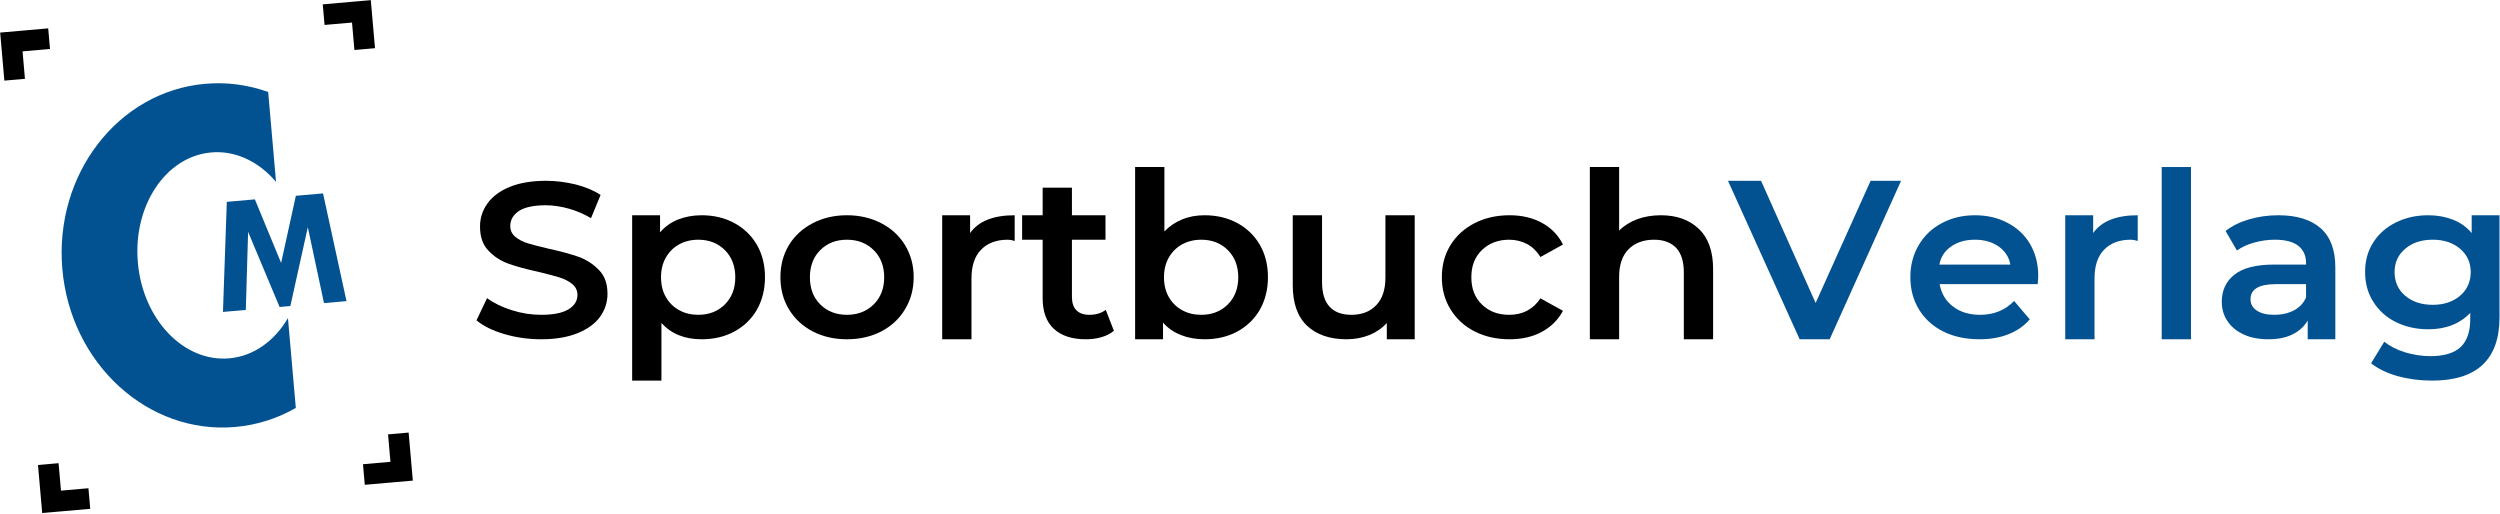
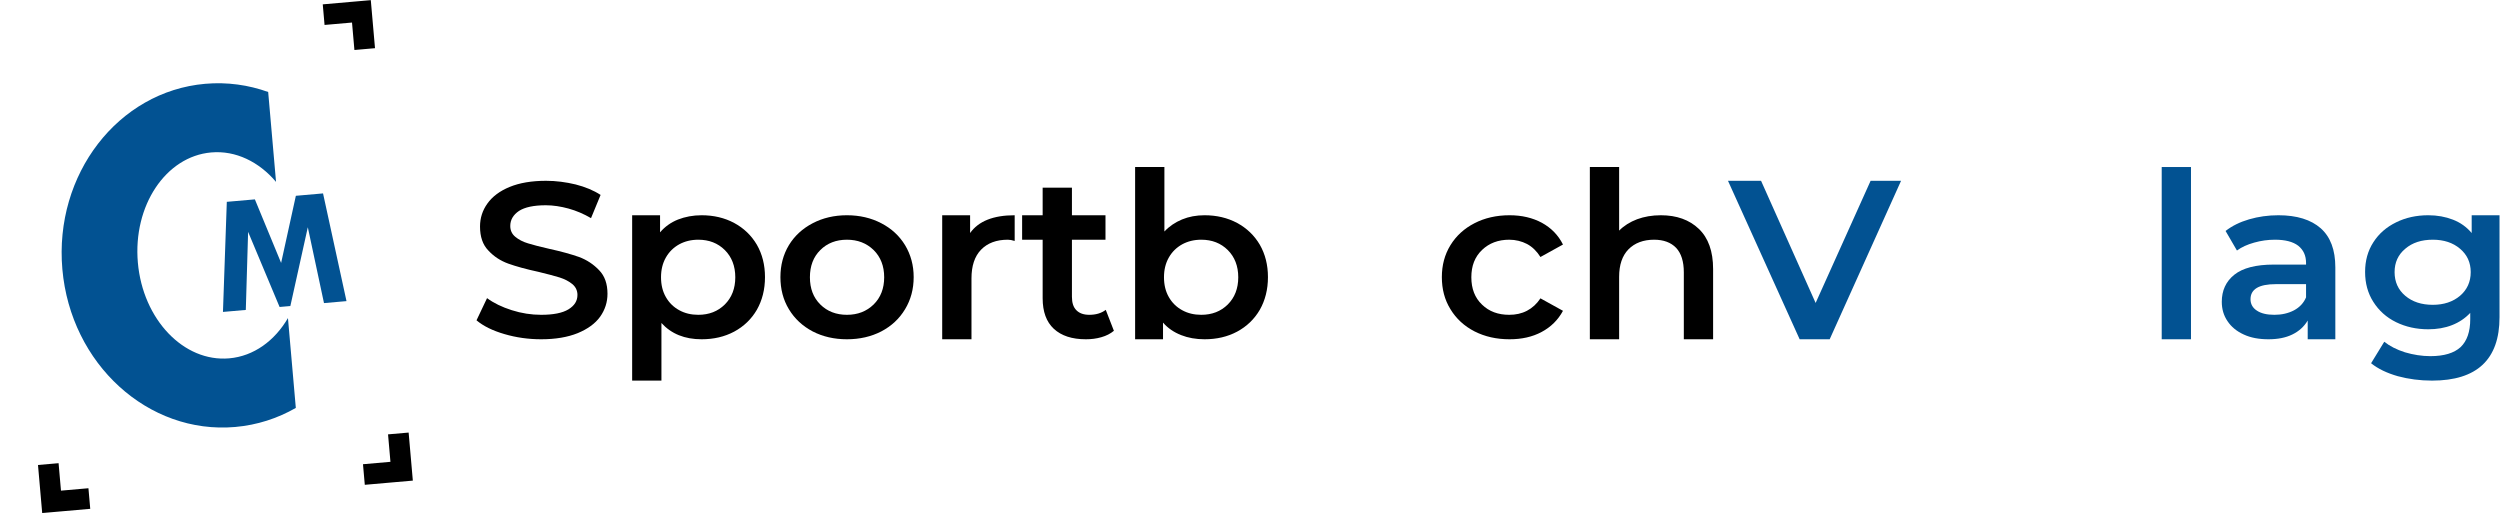
<svg xmlns="http://www.w3.org/2000/svg" xmlns:ns1="http://www.serif.com/" width="100%" height="100%" viewBox="0 0 1512 311" version="1.1" xml:space="preserve" style="fill-rule:evenodd;clip-rule:evenodd;stroke-linejoin:round;stroke-miterlimit:2;">
  <g id="Ebene-1" ns1:id="Ebene 1" transform="matrix(4.167,0,0,4.167,-1237.72,-1086.58)">
    <g transform="matrix(1,0,0,1,375.58,287)">
      <path d="M0,23C2.08,23 3.84,22.7 5.3,22.11C6.73,21.52 7.83,20.73 8.55,19.73C9.26,18.73 9.62,17.62 9.62,16.39C9.62,14.95 9.22,13.81 8.4,12.97C7.59,12.12 6.62,11.48 5.5,11.06C4.36,10.66 2.9,10.25 1.15,9.87C-0.14,9.58 -1.16,9.31 -1.91,9.08C-2.66,8.86 -3.28,8.53 -3.77,8.12C-4.25,7.72 -4.49,7.2 -4.49,6.56C-4.49,5.66 -4.06,4.94 -3.22,4.37C-2.38,3.83 -1.08,3.55 0.67,3.55C1.73,3.55 2.84,3.72 3.97,4.03C5.09,4.34 6.19,4.81 7.23,5.42L8.62,2.05C7.61,1.39 6.4,0.89 5,0.53C3.59,0.19 2.15,0 0.7,0C-1.39,0 -3.14,0.3 -4.58,0.89C-6.02,1.48 -7.1,2.3 -7.81,3.3C-8.53,4.3 -8.88,5.42 -8.88,6.64C-8.88,8.11 -8.49,9.28 -7.67,10.12C-6.88,10.98 -5.91,11.61 -4.78,12.02C-3.66,12.42 -2.19,12.83 -0.38,13.22C0.9,13.53 1.92,13.8 2.67,14.03C3.42,14.27 4.03,14.59 4.53,15C5.01,15.41 5.26,15.94 5.26,16.56C5.26,17.44 4.83,18.12 3.95,18.66C3.08,19.19 1.75,19.45 0,19.45C-1.44,19.45 -2.86,19.23 -4.27,18.78C-5.69,18.33 -6.89,17.75 -7.86,17.03L-9.39,20.25C-8.39,21.09 -7.05,21.75 -5.33,22.25C-3.63,22.75 -1.85,23 0,23" />
    </g>
    <g transform="matrix(1,0,0,1,398.86,316)">
      <path d="M0,-24C-1.25,-24 -2.39,-23.78 -3.42,-23.38C-4.45,-22.97 -5.33,-22.34 -6.03,-21.52L-6.03,-24L-10.08,-24L-10.08,0L-5.83,0L-5.83,-8.36C-4.39,-6.78 -2.45,-6 0,-6C1.75,-6 3.33,-6.36 4.73,-7.11C6.12,-7.86 7.22,-8.91 8.02,-10.28C8.8,-11.66 9.2,-13.23 9.2,-15.02C9.2,-16.8 8.8,-18.36 8.02,-19.72C7.22,-21.08 6.12,-22.13 4.73,-22.88C3.33,-23.63 1.75,-24 0,-24M-0.48,-9.55C-1.52,-9.55 -2.44,-9.77 -3.25,-10.22C-4.06,-10.66 -4.72,-11.3 -5.19,-12.13C-5.66,-12.95 -5.89,-13.91 -5.89,-15C-5.89,-16.08 -5.66,-17.03 -5.19,-17.86C-4.72,-18.69 -4.06,-19.33 -3.25,-19.78C-2.44,-20.22 -1.52,-20.45 -0.48,-20.45C1.08,-20.45 2.36,-19.95 3.37,-18.95C4.37,-17.95 4.89,-16.63 4.89,-15C4.89,-13.36 4.37,-12.05 3.37,-11.05C2.36,-10.05 1.08,-9.55 -0.48,-9.55" />
    </g>
    <g transform="matrix(1,0,0,1,419.95,292)">
      <path d="M0,18C1.85,18 3.52,17.62 4.99,16.86C6.46,16.09 7.61,15.02 8.44,13.64C9.27,12.27 9.69,10.72 9.69,8.98C9.69,7.27 9.27,5.72 8.44,4.34C7.61,2.98 6.46,1.92 4.99,1.16C3.52,0.39 1.85,0 0,0C-1.84,0 -3.5,0.39 -4.97,1.16C-6.43,1.92 -7.59,2.98 -8.42,4.34C-9.25,5.72 -9.65,7.27 -9.65,8.98C-9.65,10.72 -9.25,12.27 -8.42,13.64C-7.59,15.02 -6.43,16.09 -4.97,16.86C-3.5,17.62 -1.84,18 0,18M0,14.45C-1.56,14.45 -2.86,13.95 -3.86,12.95C-4.87,11.95 -5.37,10.64 -5.37,9C-5.37,7.37 -4.87,6.05 -3.86,5.05C-2.86,4.05 -1.56,3.55 0,3.55C1.57,3.55 2.85,4.05 3.88,5.05C4.89,6.05 5.41,7.37 5.41,9C5.41,10.64 4.89,11.95 3.88,12.95C2.85,13.95 1.57,14.45 0,14.45" />
    </g>
    <g transform="matrix(1,0,0,1,437.83,307.42)">
      <path d="M0,-12.84L0,-15.42L-4.05,-15.42L-4.05,2.58L0.2,2.58L0.2,-6.25C0.2,-8.06 0.65,-9.45 1.59,-10.42C2.53,-11.39 3.83,-11.87 5.48,-11.87C5.76,-11.87 6.09,-11.81 6.47,-11.69L6.47,-15.42C3.37,-15.42 1.22,-14.56 0,-12.84" />
    </g>
    <g transform="matrix(1,0,0,1,457.52,292.27)">
      <path d="M0,13.46C-0.64,13.95 -1.44,14.18 -2.39,14.18C-3.21,14.18 -3.83,13.96 -4.27,13.51C-4.71,13.07 -4.91,12.42 -4.91,11.57L-4.91,3.28L-0.04,3.28L-0.04,-0.27L-4.91,-0.27L-4.91,-4.27L-9.16,-4.27L-9.16,-0.27L-12.14,-0.27L-12.14,3.28L-9.16,3.28L-9.16,11.78C-9.16,13.71 -8.63,15.2 -7.54,16.21C-6.44,17.23 -4.89,17.73 -2.89,17.73C-2.11,17.73 -1.36,17.64 -0.64,17.43C0.07,17.23 0.68,16.92 1.18,16.5L0,13.46Z" />
    </g>
    <g transform="matrix(1,0,0,1,471.86,303)">
      <path d="M0,-11C-1.19,-11 -2.28,-10.8 -3.27,-10.39C-4.25,-9.98 -5.11,-9.41 -5.83,-8.64L-5.83,-18L-10.08,-18L-10.08,7L-6.03,7L-6.03,4.58C-5.33,5.39 -4.45,5.98 -3.42,6.39C-2.39,6.8 -1.25,7 0,7C1.75,7 3.33,6.64 4.73,5.89C6.12,5.14 7.22,4.09 8.02,2.72C8.8,1.34 9.2,-0.23 9.2,-2.02C9.2,-3.8 8.8,-5.36 8.02,-6.72C7.22,-8.08 6.12,-9.13 4.73,-9.88C3.33,-10.63 1.75,-11 0,-11M-0.48,3.45C-1.52,3.45 -2.44,3.23 -3.25,2.78C-4.06,2.34 -4.72,1.7 -5.19,0.87C-5.66,0.05 -5.89,-0.91 -5.89,-2C-5.89,-3.08 -5.66,-4.03 -5.19,-4.86C-4.72,-5.69 -4.06,-6.33 -3.25,-6.78C-2.44,-7.22 -1.52,-7.45 -0.48,-7.45C1.08,-7.45 2.36,-6.95 3.37,-5.95C4.37,-4.95 4.89,-3.63 4.89,-2C4.89,-0.36 4.37,0.95 3.37,1.95C2.36,2.95 1.08,3.45 -0.48,3.45" />
    </g>
    <g transform="matrix(1,0,0,1,498.11,310)">
-       <path d="M0,-18L0,-8.95C0,-7.2 -0.45,-5.86 -1.34,-4.94C-2.23,-4 -3.44,-3.55 -4.95,-3.55C-6.33,-3.55 -7.38,-3.94 -8.11,-4.73C-8.84,-5.52 -9.2,-6.72 -9.2,-8.34L-9.2,-18L-13.45,-18L-13.45,-7.86C-13.45,-5.25 -12.77,-3.28 -11.38,-1.97C-9.98,-0.66 -8.08,0 -5.64,0C-4.47,0 -3.38,-0.2 -2.34,-0.61C-1.33,-1.02 -0.48,-1.61 0.2,-2.36L0.2,0L4.25,0L4.25,-18L0,-18Z" />
-     </g>
+       </g>
    <g transform="matrix(1,0,0,1,516.13,292)">
      <path d="M0,18C1.75,18 3.31,17.66 4.65,16.94C6,16.22 7.03,15.2 7.75,13.87L4.48,12.06C3.95,12.86 3.31,13.45 2.53,13.86C1.75,14.27 0.89,14.45 -0.05,14.45C-1.66,14.45 -2.97,13.97 -4,12.97C-5.04,11.98 -5.55,10.66 -5.55,9C-5.55,7.34 -5.04,6.03 -3.99,5.03C-2.96,4.05 -1.65,3.55 -0.05,3.55C0.89,3.55 1.75,3.77 2.53,4.17C3.31,4.59 3.95,5.22 4.48,6.06L7.75,4.25C7.06,2.87 6.03,1.83 4.68,1.09C3.34,0.37 1.78,0 0,0C-1.91,0 -3.61,0.39 -5.1,1.16C-6.58,1.92 -7.74,2.98 -8.58,4.34C-9.43,5.72 -9.83,7.27 -9.83,8.98C-9.83,10.72 -9.43,12.27 -8.58,13.64C-7.74,15.02 -6.58,16.09 -5.08,16.86C-3.58,17.62 -1.9,18 0,18" />
    </g>
    <g transform="matrix(1,0,0,1,538.09,303)">
      <path d="M0,-11C-1.28,-11 -2.42,-10.8 -3.45,-10.42C-4.48,-10.03 -5.36,-9.48 -6.06,-8.77L-6.06,-18L-10.31,-18L-10.31,7L-6.06,7L-6.06,-2.05C-6.06,-3.8 -5.61,-5.13 -4.7,-6.06C-3.79,-6.98 -2.54,-7.45 -0.98,-7.45C0.39,-7.45 1.46,-7.05 2.21,-6.27C2.96,-5.47 3.33,-4.28 3.33,-2.72L3.33,7L7.58,7L7.58,-3.2C7.58,-5.77 6.88,-7.72 5.5,-9.03C4.13,-10.34 2.29,-11 0,-11" />
    </g>
    <g transform="matrix(1,0,0,1,568.53,310)">
      <path d="M0,-23L-7.98,-5.27L-15.9,-23L-20.7,-23L-10.3,0L-5.94,0L4.42,-23L0,-23Z" style="fill:rgb(2,82,146);" />
    </g>
    <g transform="matrix(1,0,0,1,592.86,301.19)">
-       <path d="M0,-0.38C0,-2.11 -0.39,-3.64 -1.17,-4.99C-1.95,-6.32 -3.05,-7.35 -4.44,-8.08C-5.84,-8.82 -7.42,-9.19 -9.19,-9.19C-10.98,-9.19 -12.59,-8.8 -14.02,-8.03C-15.45,-7.27 -16.56,-6.21 -17.36,-4.83C-18.17,-3.46 -18.56,-1.91 -18.56,-0.21C-18.56,1.53 -18.16,3.08 -17.33,4.45C-16.5,5.83 -15.33,6.9 -13.81,7.67C-12.3,8.43 -10.53,8.81 -8.53,8.81C-6.97,8.81 -5.58,8.58 -4.33,8.08C-3.08,7.59 -2.05,6.87 -1.23,5.92L-3.5,3.25C-4.8,4.59 -6.44,5.26 -8.44,5.26C-10,5.26 -11.31,4.87 -12.36,4.06C-13.42,3.26 -14.06,2.18 -14.31,0.81L-0.08,0.81C-0.03,0.31 0,-0.1 0,-0.38M-9.19,-5.64C-7.81,-5.64 -6.66,-5.3 -5.72,-4.64C-4.8,-3.97 -4.23,-3.1 -4.05,-2.03L-14.34,-2.03C-14.16,-3.13 -13.58,-4 -12.64,-4.66C-11.7,-5.32 -10.55,-5.64 -9.19,-5.64" style="fill:rgb(2,82,146);" />
-     </g>
+       </g>
    <g transform="matrix(1,0,0,1,600.83,307.42)">
-       <path d="M0,-12.84L0,-15.42L-4.05,-15.42L-4.05,2.58L0.2,2.58L0.2,-6.25C0.2,-8.06 0.65,-9.45 1.59,-10.42C2.53,-11.39 3.83,-11.87 5.48,-11.87C5.76,-11.87 6.09,-11.81 6.47,-11.69L6.47,-15.42C3.37,-15.42 1.22,-14.56 0,-12.84" style="fill:rgb(2,82,146);" />
-     </g>
+       </g>
    <g transform="matrix(1,0,0,1,0,-0.28)">
      <rect x="610.78" y="285.28" width="4.25" height="25" style="fill:rgb(2,82,146);" />
    </g>
    <g transform="matrix(1,0,0,1,627.72,310)">
      <path d="M0,-18C-1.5,-18 -2.91,-17.8 -4.25,-17.41C-5.59,-17.02 -6.74,-16.45 -7.67,-15.72L-6.02,-12.88C-5.34,-13.38 -4.52,-13.75 -3.52,-14.03C-2.53,-14.31 -1.53,-14.45 -0.5,-14.45C0.98,-14.45 2.11,-14.16 2.87,-13.58C3.62,-12.98 4.01,-12.16 4.01,-11.08L4.01,-10.84L-0.67,-10.84C-3.28,-10.84 -5.19,-10.34 -6.41,-9.36C-7.63,-8.38 -8.22,-7.06 -8.22,-5.44C-8.22,-4.39 -7.95,-3.45 -7.39,-2.63C-6.84,-1.8 -6.06,-1.16 -5.03,-0.69C-4.02,-0.22 -2.83,0 -1.45,0C-0.11,0 1.05,-0.22 2.01,-0.69C2.98,-1.16 3.72,-1.83 4.25,-2.72L4.25,0L8.26,0L8.26,-10.44C8.26,-12.97 7.55,-14.86 6.14,-16.11C4.72,-17.36 2.67,-18 0,-18M-0.58,-3.55C-1.67,-3.55 -2.52,-3.75 -3.13,-4.16C-3.75,-4.56 -4.05,-5.13 -4.05,-5.81C-4.05,-7.27 -2.83,-8 -0.38,-8L4.01,-8L4.01,-6.08C3.67,-5.27 3.08,-4.64 2.26,-4.2C1.44,-3.77 0.48,-3.55 -0.58,-3.55" style="fill:rgb(2,82,146);" />
    </g>
    <g transform="matrix(1,0,0,1,655.77,316)">
      <path d="M0,-24L0,-21.42C-0.74,-22.3 -1.64,-22.94 -2.72,-23.36C-3.8,-23.78 -4.99,-24 -6.3,-24C-8.02,-24 -9.58,-23.66 -10.97,-22.97C-12.38,-22.28 -13.47,-21.33 -14.27,-20.08C-15.08,-18.83 -15.47,-17.39 -15.47,-15.77C-15.47,-14.14 -15.08,-12.69 -14.27,-11.42C-13.47,-10.16 -12.38,-9.17 -10.97,-8.48C-9.58,-7.8 -8.02,-7.45 -6.3,-7.45C-5.05,-7.45 -3.91,-7.64 -2.86,-8.05C-1.83,-8.45 -0.94,-9.05 -0.21,-9.83L-0.21,-8.91C-0.21,-7.09 -0.68,-5.75 -1.61,-4.86C-2.55,-4 -4,-3.55 -5.99,-3.55C-7.24,-3.55 -8.47,-3.75 -9.69,-4.11C-10.91,-4.5 -11.91,-5.02 -12.69,-5.64L-14.6,-2.52C-13.58,-1.7 -12.29,-1.09 -10.72,-0.64C-9.16,-0.22 -7.5,0 -5.75,0C0.78,0 4.04,-3.08 4.04,-9.2L4.04,-24L0,-24ZM-5.64,-11C-7.29,-11 -8.61,-11.44 -9.64,-12.31C-10.68,-13.19 -11.19,-14.34 -11.19,-15.75C-11.19,-17.14 -10.68,-18.27 -9.64,-19.14C-8.61,-20.02 -7.29,-20.45 -5.64,-20.45C-4.05,-20.45 -2.72,-20.02 -1.69,-19.14C-0.66,-18.27 -0.14,-17.14 -0.14,-15.75C-0.14,-14.34 -0.66,-13.19 -1.69,-12.31C-2.72,-11.44 -4.05,-11 -5.64,-11" style="fill:rgb(2,82,146);" />
    </g>
    <g transform="matrix(1,0,0,1,329.389,288.83)">
      <path d="M0,17.202L3.317,16.912L3.651,5.58L8.219,16.483L9.783,16.346L12.316,4.912L14.664,15.919L17.931,15.633L14.526,0L10.581,0.346L8.442,10.089L4.634,0.866L0.559,1.222L0,17.202Z" style="fill:rgb(2,82,146);" />
    </g>
    <g transform="matrix(1,0,0,1,297.052,271.849)">
-       <path d="M0,-6.363L0.261,-3.374L0.61,0.61L3.599,0.349L3.25,-3.636L7.235,-3.985L6.973,-6.973L2.989,-6.624L0,-6.363Z" />
-     </g>
+       </g>
    <g transform="matrix(1,0,0,1,303.153,327.985)">
      <path d="M0,7.235L2.989,6.974L6.973,6.625L6.712,3.636L2.727,3.985L2.378,0L-0.61,0.262L-0.261,4.246L0,7.235Z" />
    </g>
    <g transform="matrix(1,0,0,1,356.948,324.151)">
      <path d="M0,6.363L-0.261,3.374L-0.61,-0.61L-3.599,-0.349L-3.25,3.636L-7.235,3.984L-6.973,6.973L-2.989,6.624L0,6.363Z" />
    </g>
    <g transform="matrix(1,0,0,1,350.847,268.015)">
      <path d="M0,-7.235L-2.989,-6.974L-6.973,-6.625L-6.712,-3.636L-2.727,-3.985L-2.378,0L0.61,-0.262L0.261,-4.246L0,-7.235Z" />
    </g>
    <g transform="matrix(1,0,0,1,306.08,296.65)">
      <path d="M0,3.18C1.204,16.937 12.44,27.187 25.091,26.08C28.269,25.802 31.246,24.829 33.884,23.313L32.743,10.273C30.822,13.563 27.786,15.806 24.22,16.118C17.615,16.696 11.68,10.47 10.958,2.221C10.236,-6.027 15,-13.19 21.605,-13.767C25.172,-14.08 28.551,-12.398 31.014,-9.491L29.872,-22.541C27.012,-23.566 23.911,-24.007 20.734,-23.729C8.082,-22.623 -1.204,-10.577 0,3.18" style="fill:rgb(2,82,146);" />
    </g>
  </g>
</svg>